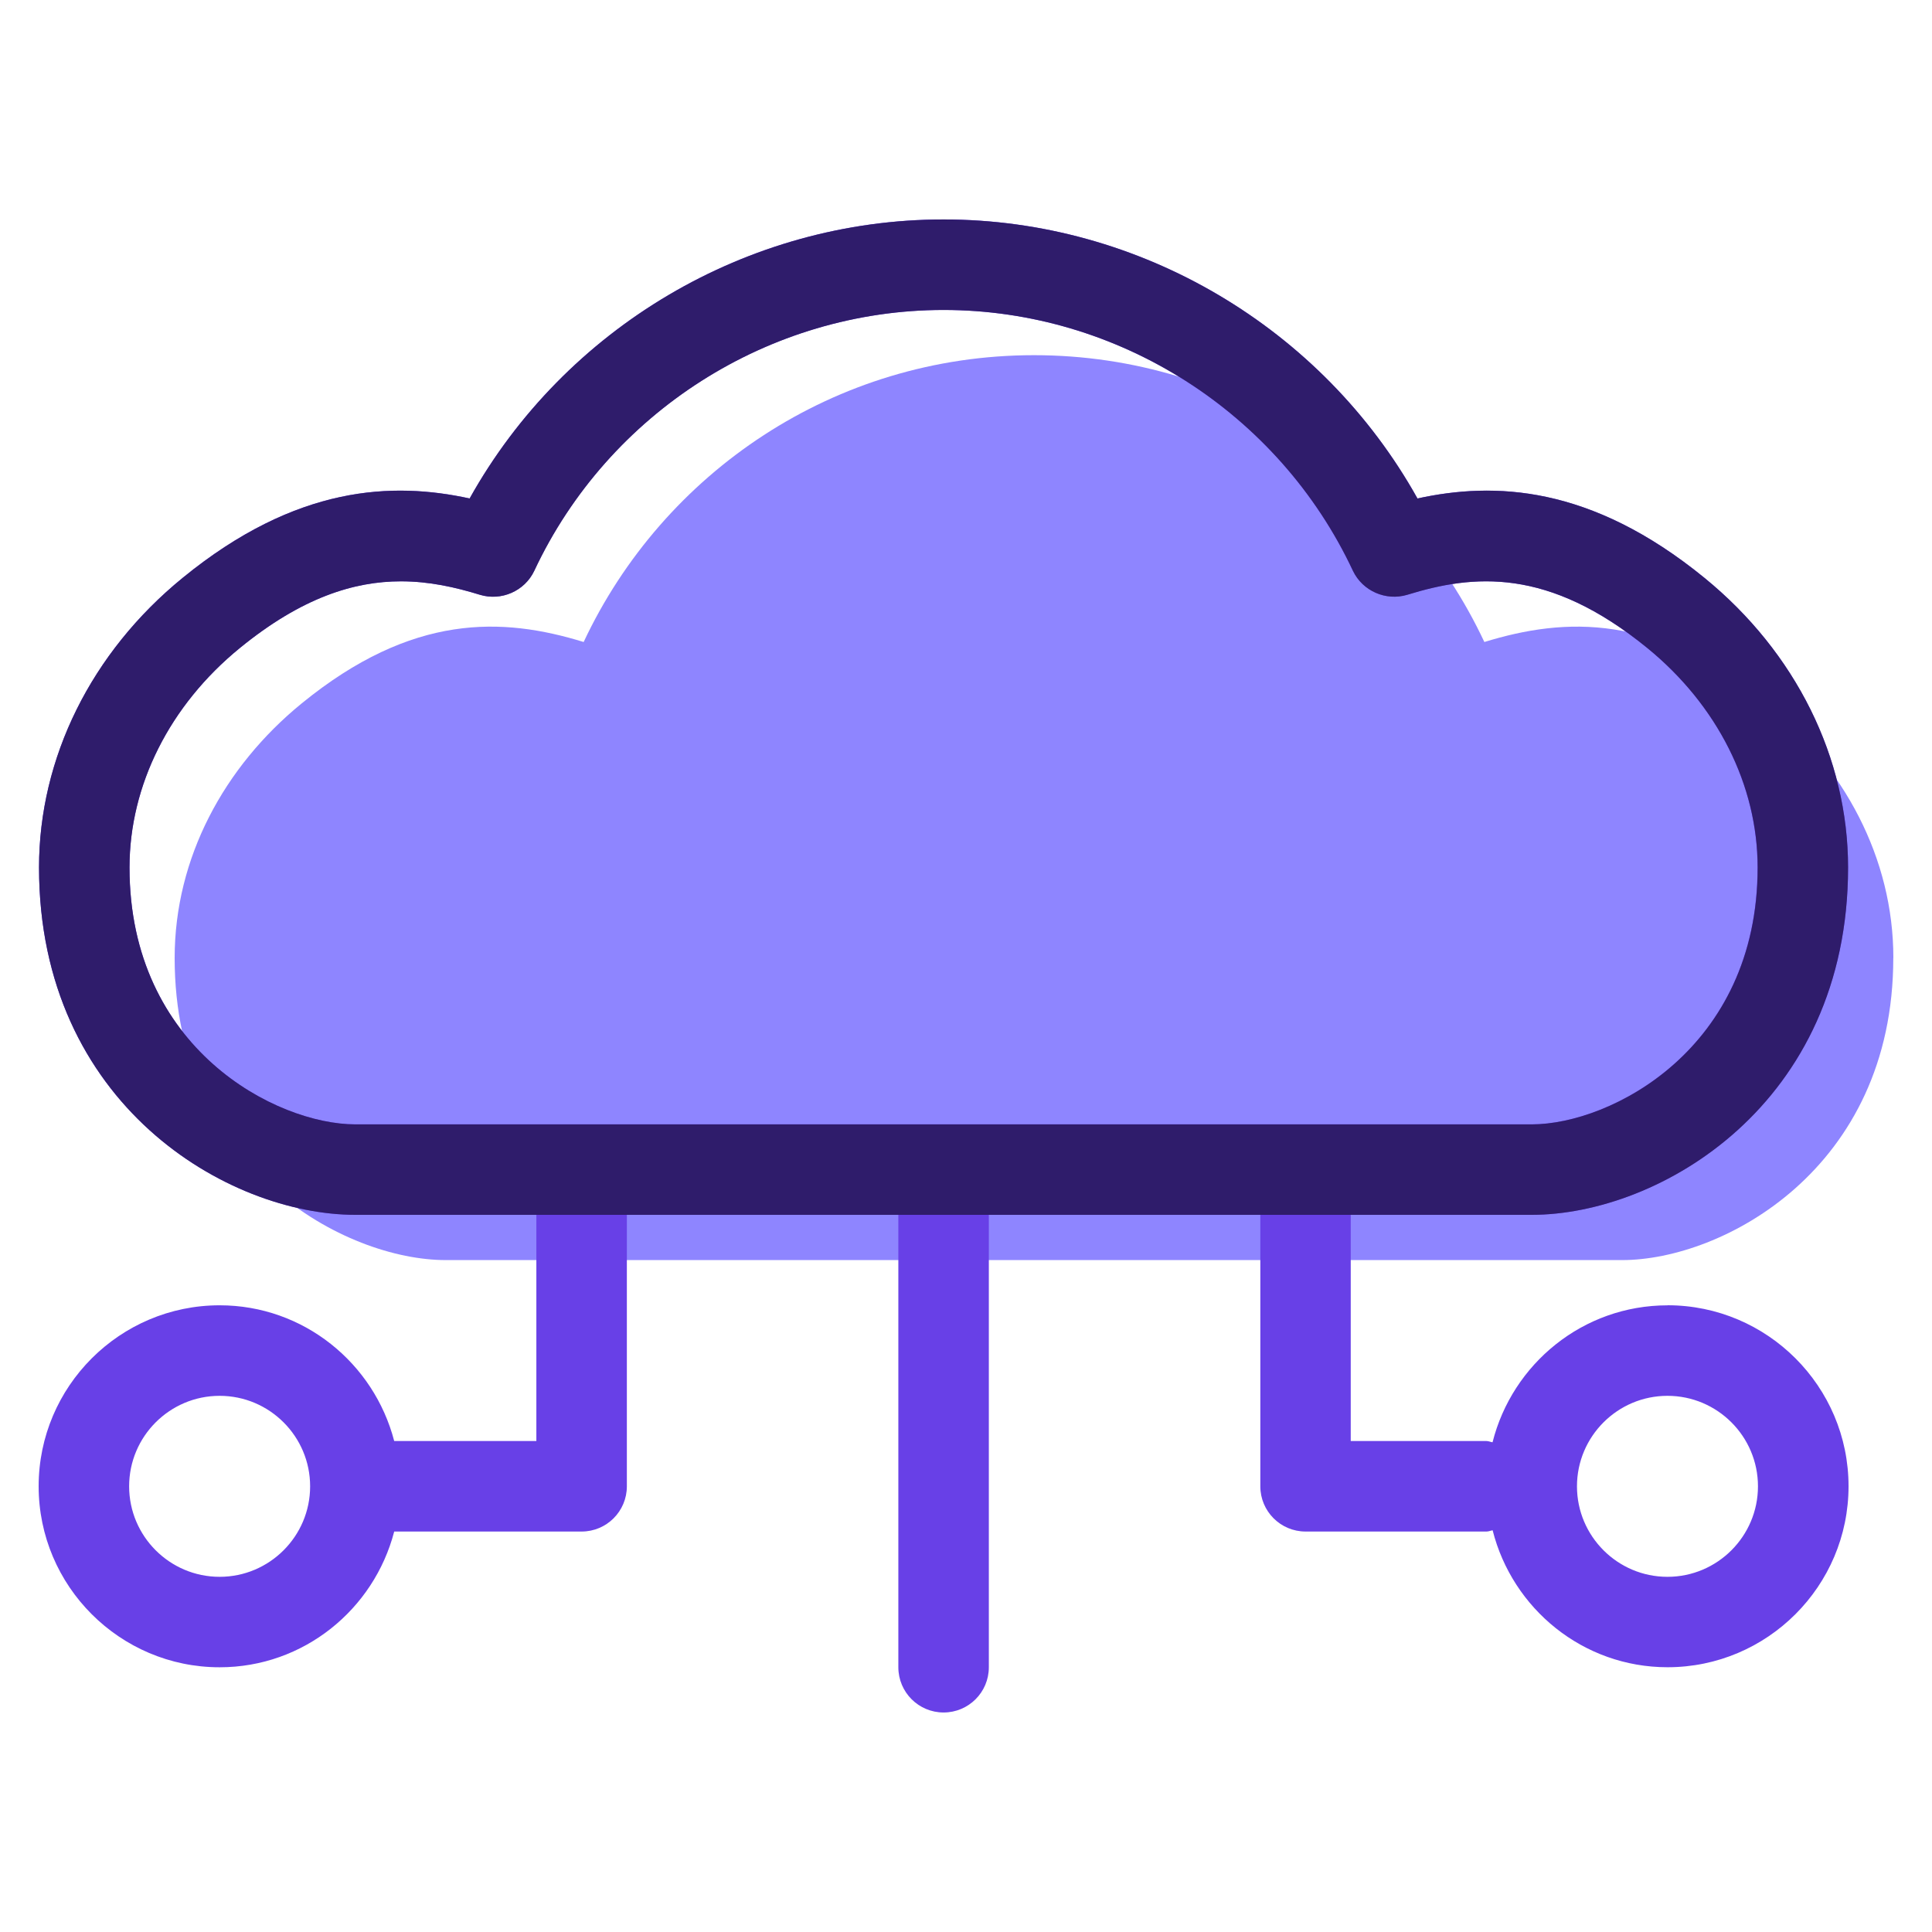
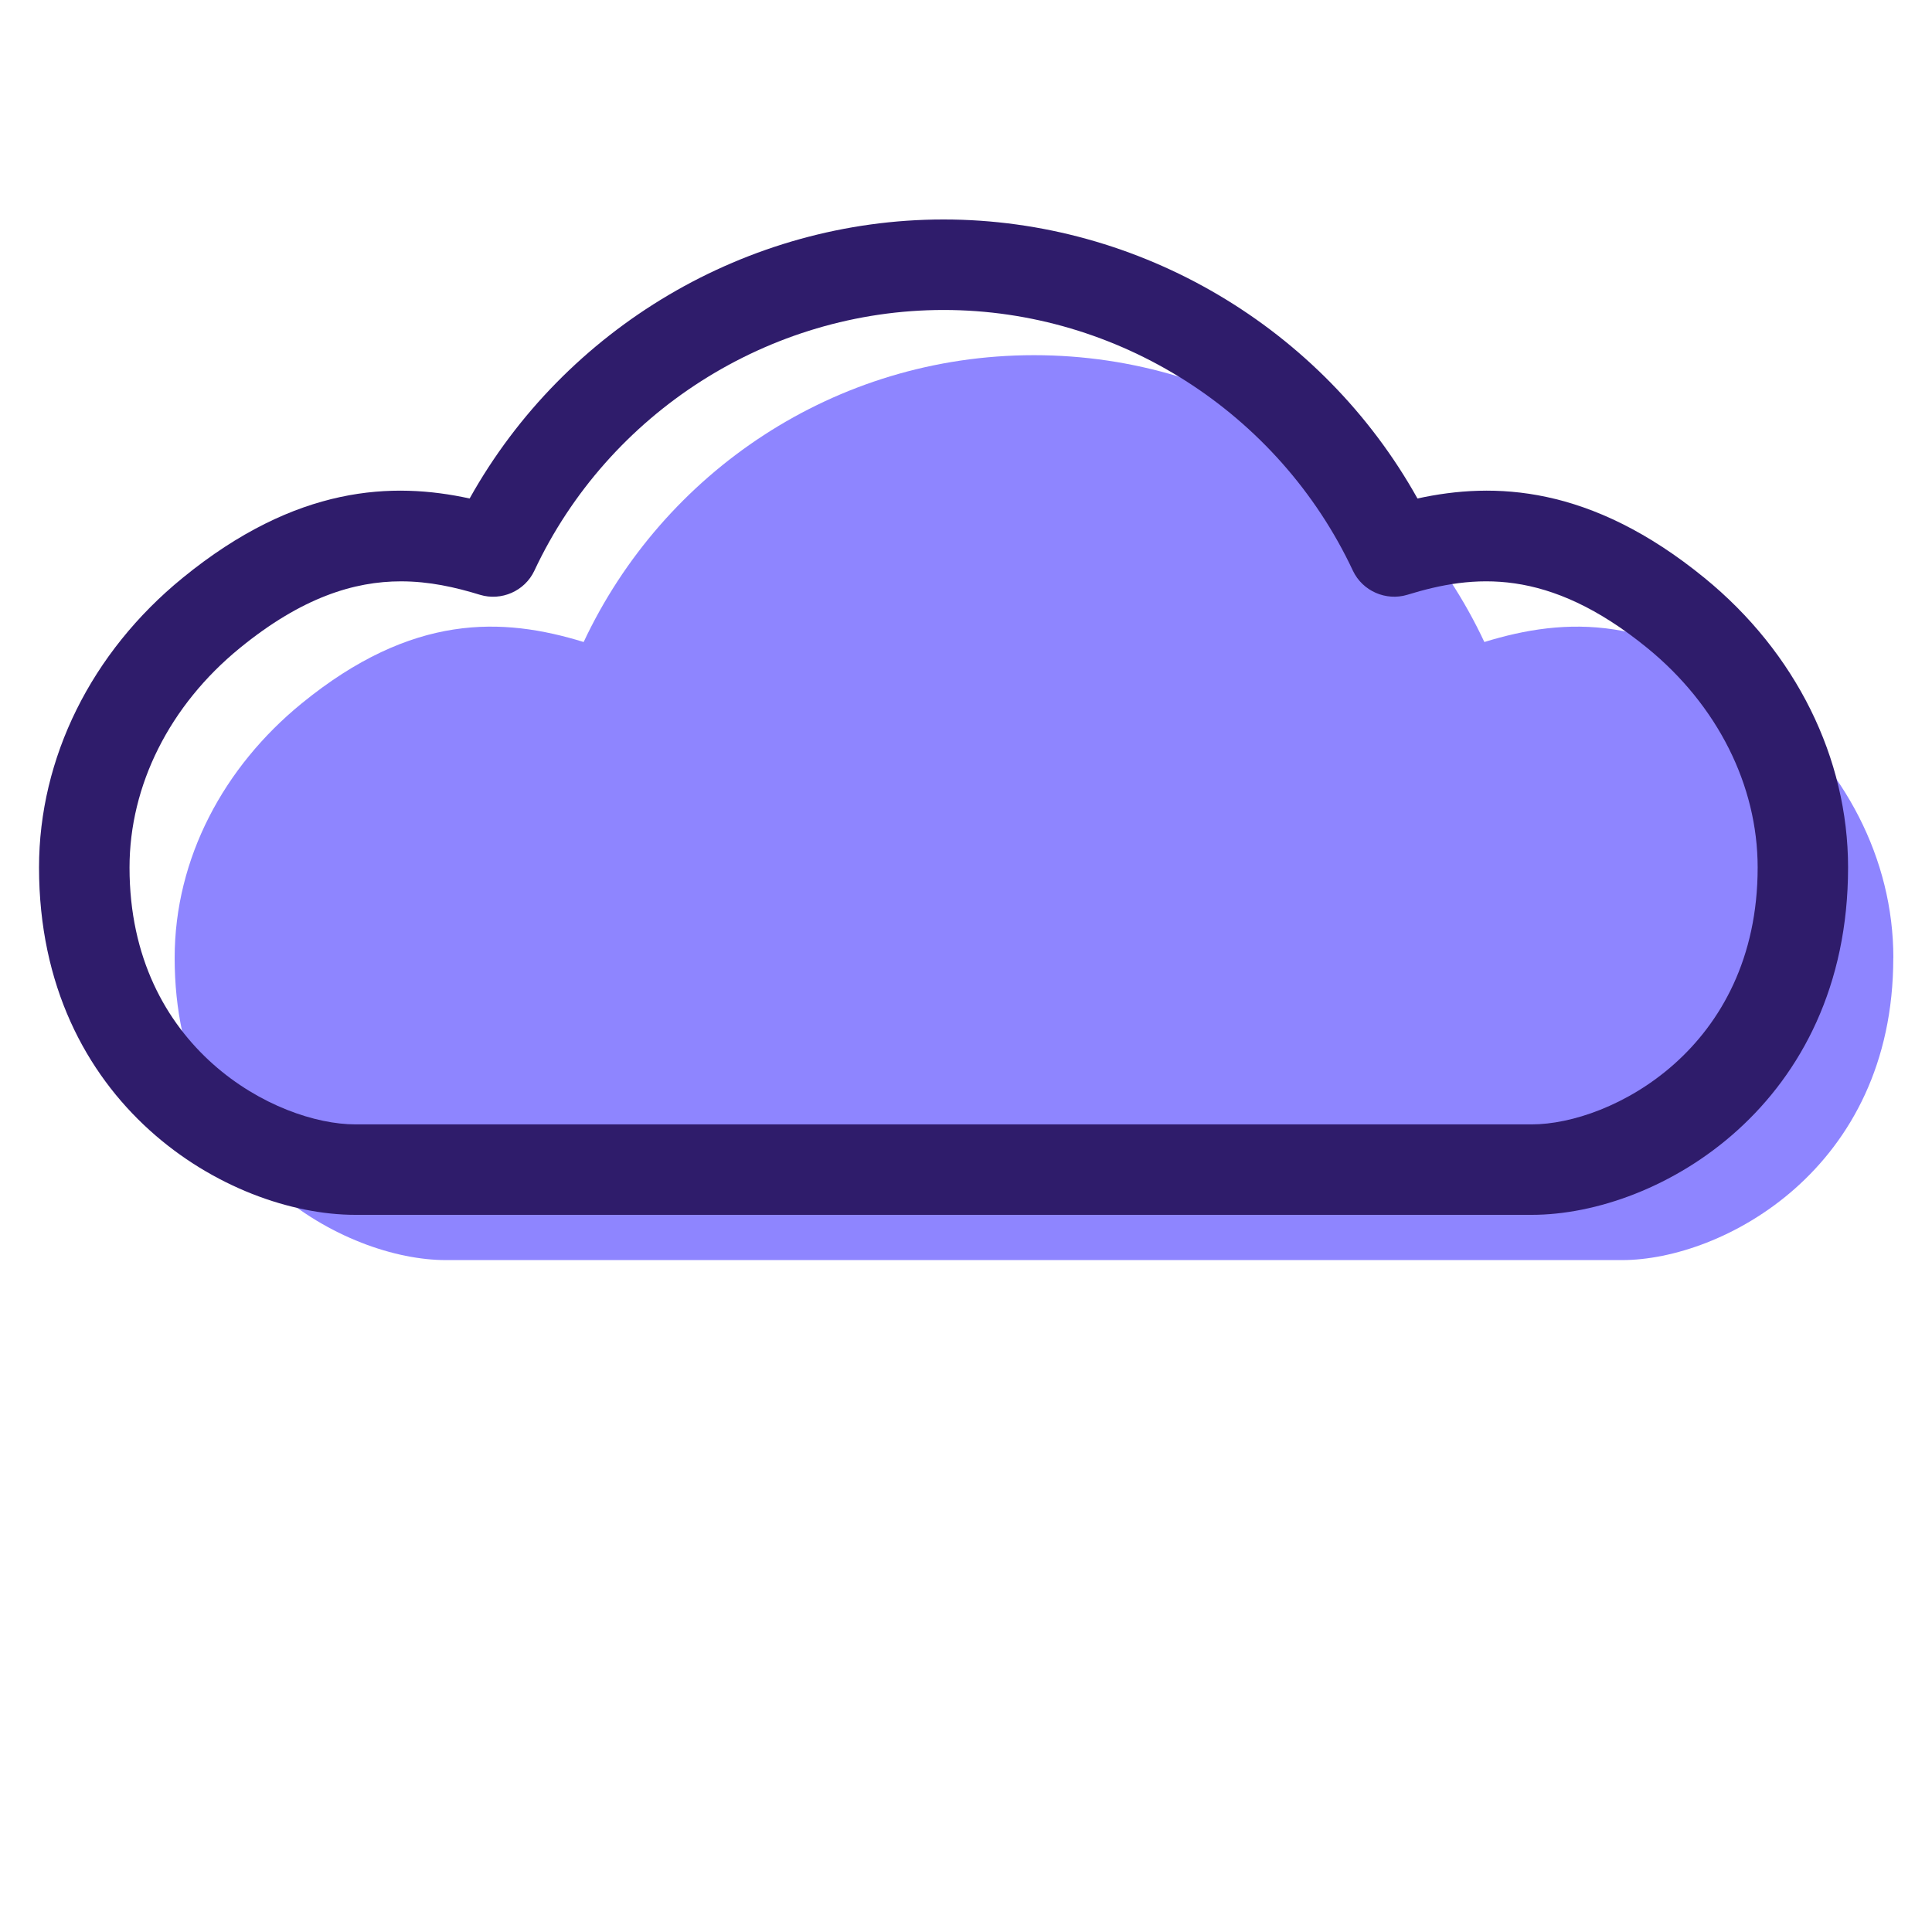
<svg xmlns="http://www.w3.org/2000/svg" id="Layer_3" data-name="Layer 3" viewBox="0 0 500 500">
  <path d="M490,247.92c0-25.88-12.8-49.5-32.85-65.86-28.68-23.4-52.02-22.36-73-15.91-20.56-43.82-64.94-74.23-116.55-74.23s-95.99,30.42-116.55,74.23c-20.97-6.45-44.32-7.5-73,15.91-20.05,16.36-32.85,39.98-32.85,65.86,0,54.77,44.3,78.19,70.17,78.19h304.44c25.87,0,70.17-23.42,70.17-78.19Z" fill="#8e85ff" stroke-width="0" />
-   <path d="M431.54,337.82c-21.87,0-40.15,15.13-45.27,35.44-.53-.07-1.01-.32-1.57-.32h-35.13v-58.55h46.84c33.02,0,81.87-28.58,81.87-89.9,0-28.36-13.54-55.67-37.14-74.92-29.55-24.13-54.57-24.88-74.3-20.57-24.65-44.16-71.79-72.21-122.65-72.21s-98,28.05-122.65,72.21c-19.76-4.31-44.78-3.56-74.3,20.57-23.6,19.26-37.14,46.56-37.14,74.92,0,61.33,48.85,89.9,81.87,89.9h46.84v58.55h-36.79c-5.24-20.15-23.42-35.13-45.18-35.13-25.82,0-46.84,21.01-46.84,46.84s21.02,46.84,46.84,46.84c21.76,0,39.94-14.98,45.18-35.13h48.5c6.47,0,11.71-5.24,11.71-11.71v-70.26h70.26v117.09c0,6.47,5.24,11.71,11.71,11.71s11.71-5.24,11.71-11.71v-117.09h70.26v70.26c0,6.47,5.24,11.71,11.71,11.71h46.84c.55,0,1.03-.24,1.57-.32,5.13,20.31,23.4,35.44,45.27,35.44,25.82,0,46.84-21.01,46.84-46.84s-21.02-46.84-46.84-46.84ZM56.84,408.08c-12.92,0-23.42-10.51-23.42-23.42s10.5-23.42,23.42-23.42,23.42,10.51,23.42,23.42-10.5,23.42-23.42,23.42ZM33.51,224.5c0-21.29,10.41-41.99,28.54-56.79,16.05-13.1,29.62-17.27,41.71-17.27,7.27,0,14.02,1.51,20.45,3.49,5.49,1.66,11.55-.94,14.04-6.22,19.23-41.01,60.81-67.5,105.93-67.5s86.7,26.49,105.93,67.5c2.52,5.28,8.58,7.86,14.04,6.22,17.11-5.28,36.45-7.2,62.16,13.78,18.14,14.8,28.54,35.49,28.54,56.79,0,46.99-38.08,66.48-58.46,66.48H91.97c-20.38,0-58.46-19.5-58.46-66.48ZM431.54,408.08c-12.92,0-23.42-10.51-23.42-23.42s10.5-23.42,23.42-23.42,23.42,10.51,23.42,23.42-10.5,23.42-23.42,23.42Z" fill="#6840e7" stroke-width="0" />
  <path d="M396.41,314.4H91.97c-33.02,0-81.87-28.58-81.87-89.9,0-28.36,13.54-55.67,37.14-74.92,29.53-24.13,54.54-24.88,74.3-20.57,24.65-44.16,71.79-72.21,122.65-72.21s98,28.05,122.65,72.21c19.74-4.31,44.76-3.56,74.3,20.57,23.6,19.26,37.14,46.56,37.14,74.92,0,61.33-48.85,89.9-81.87,89.9ZM103.77,150.45c-12.1,0-25.66,4.16-41.71,17.27-18.14,14.8-28.54,35.49-28.54,56.79,0,46.99,38.08,66.48,58.46,66.48h304.44c20.38,0,58.46-19.5,58.46-66.48,0-21.29-10.41-41.99-28.54-56.79-25.71-20.98-45.05-19.06-62.16-13.78-5.47,1.64-11.53-.94-14.04-6.22-19.23-41.01-60.81-67.5-105.93-67.5s-86.7,26.49-105.93,67.5c-2.49,5.28-8.55,7.88-14.04,6.22-6.43-1.98-13.17-3.49-20.45-3.49Z" fill="#2f1c6b" stroke-width="0" />
</svg>